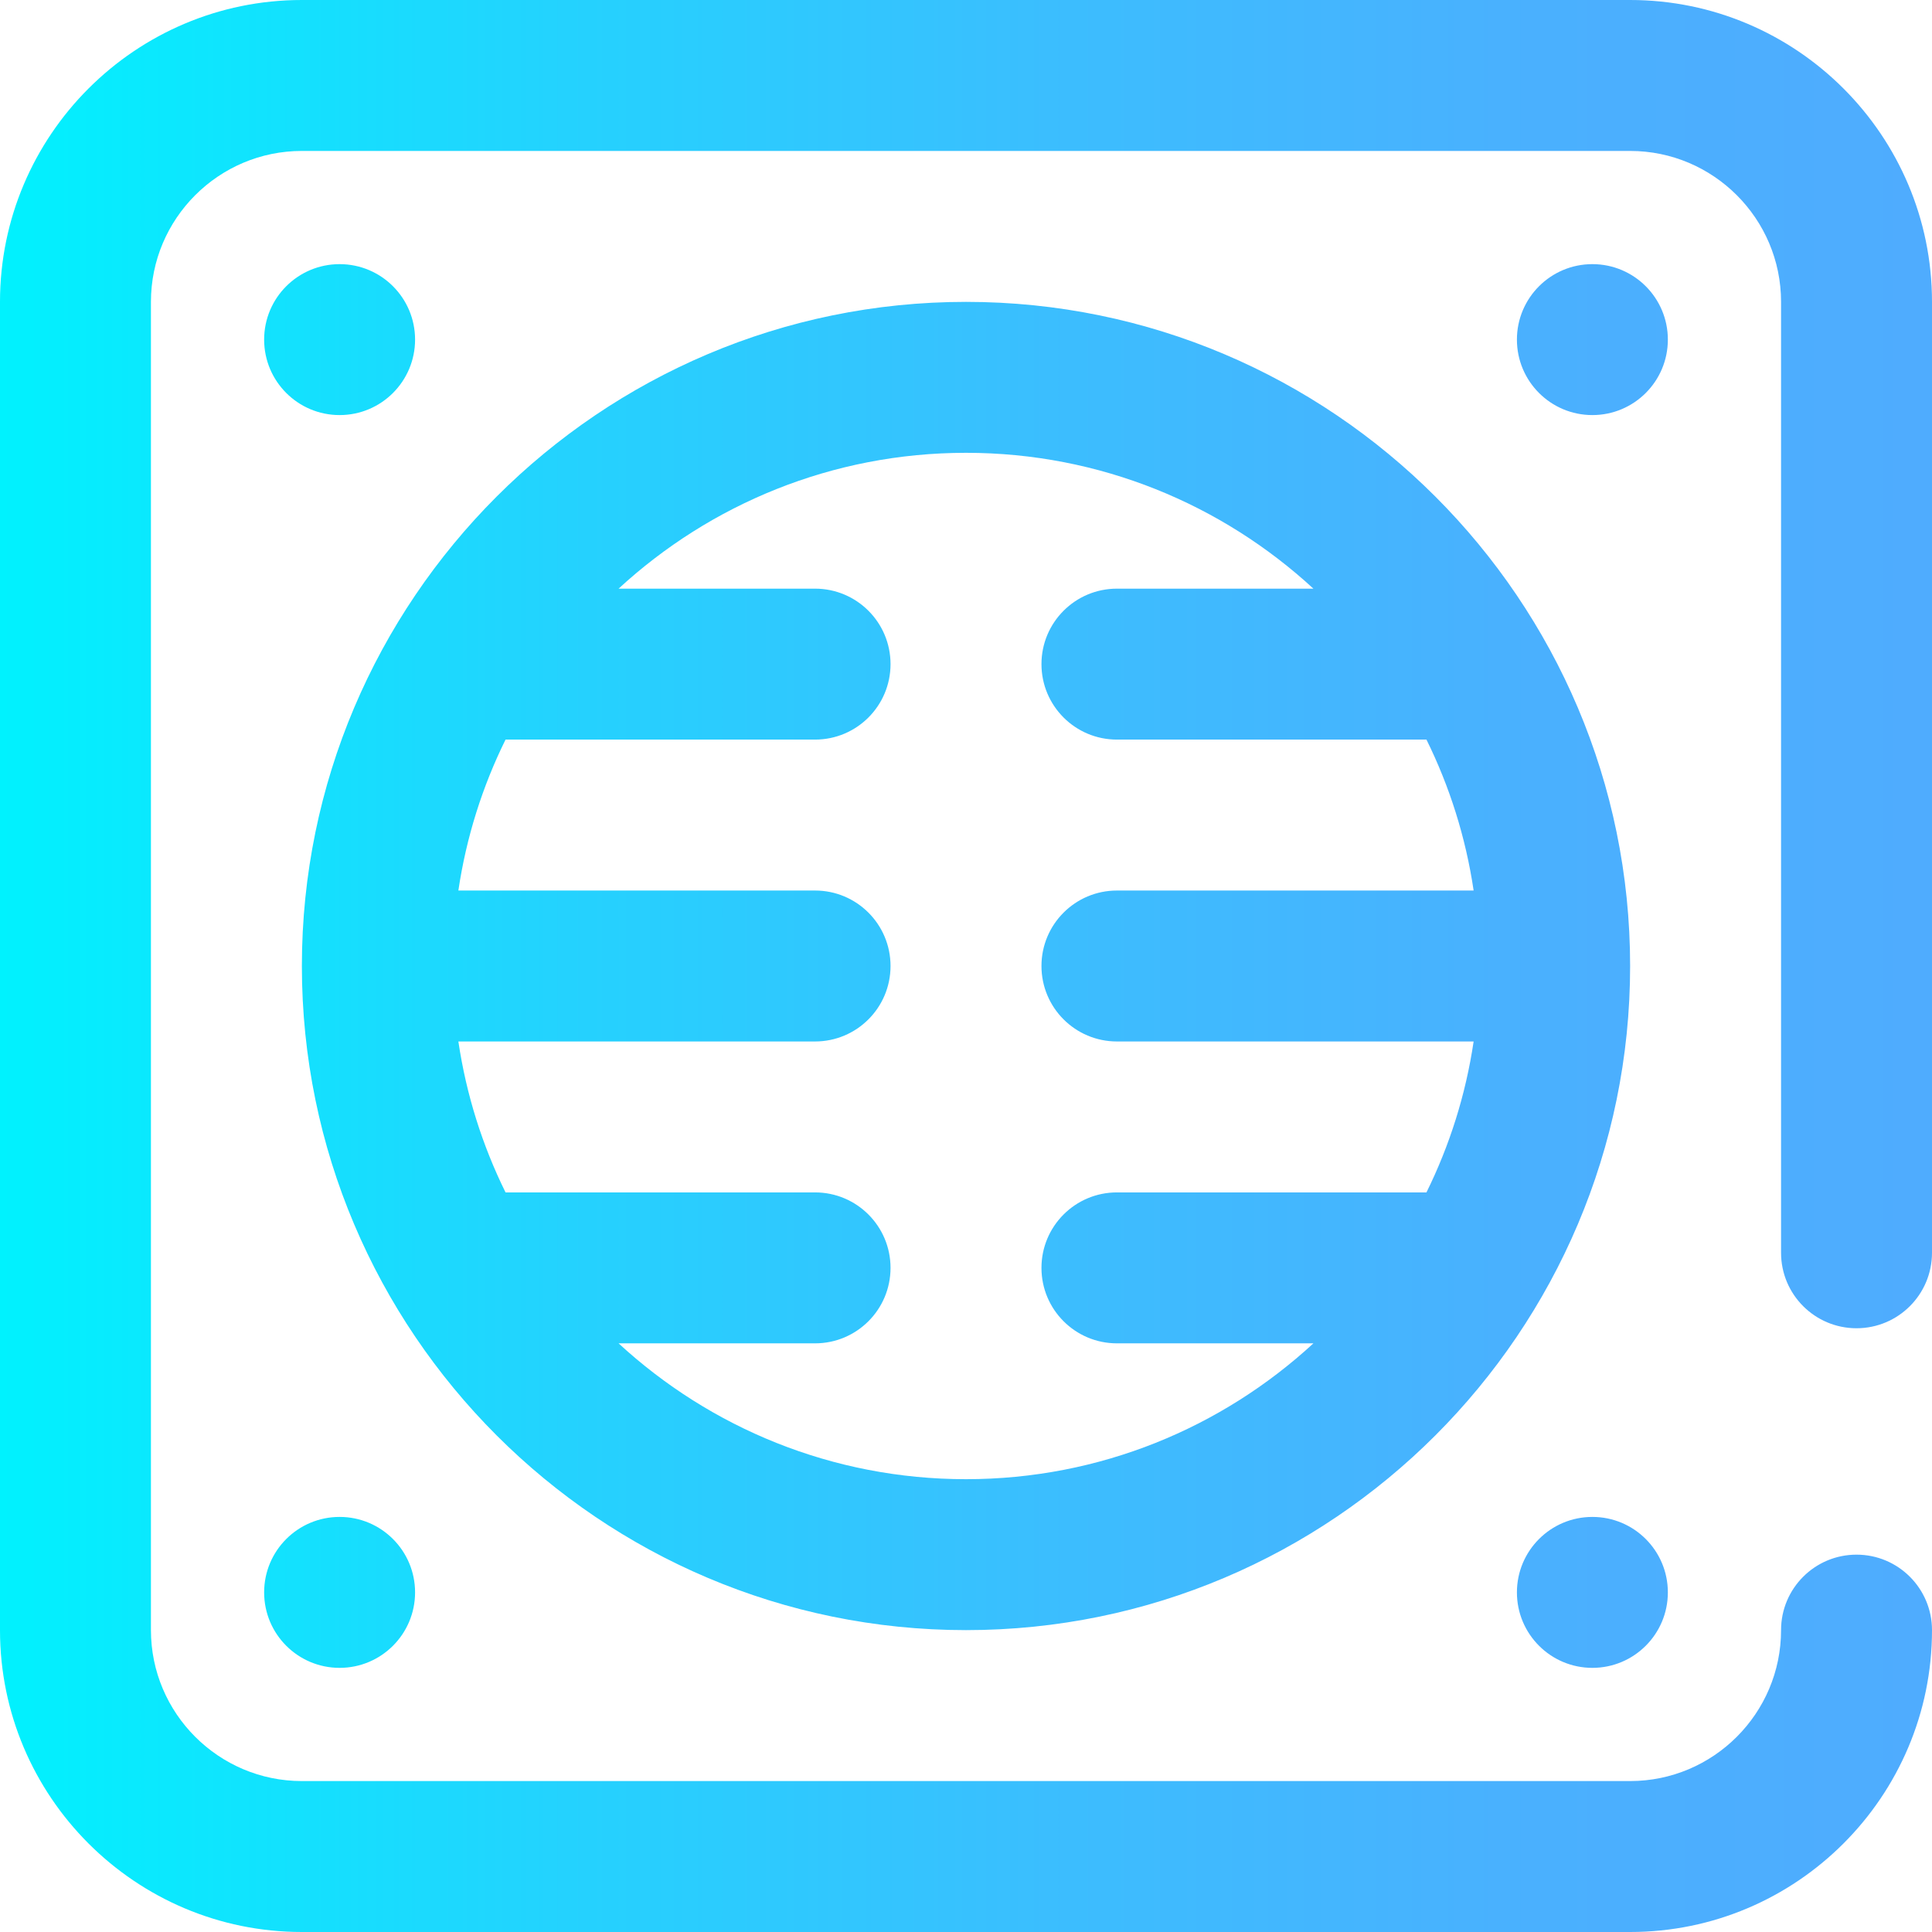
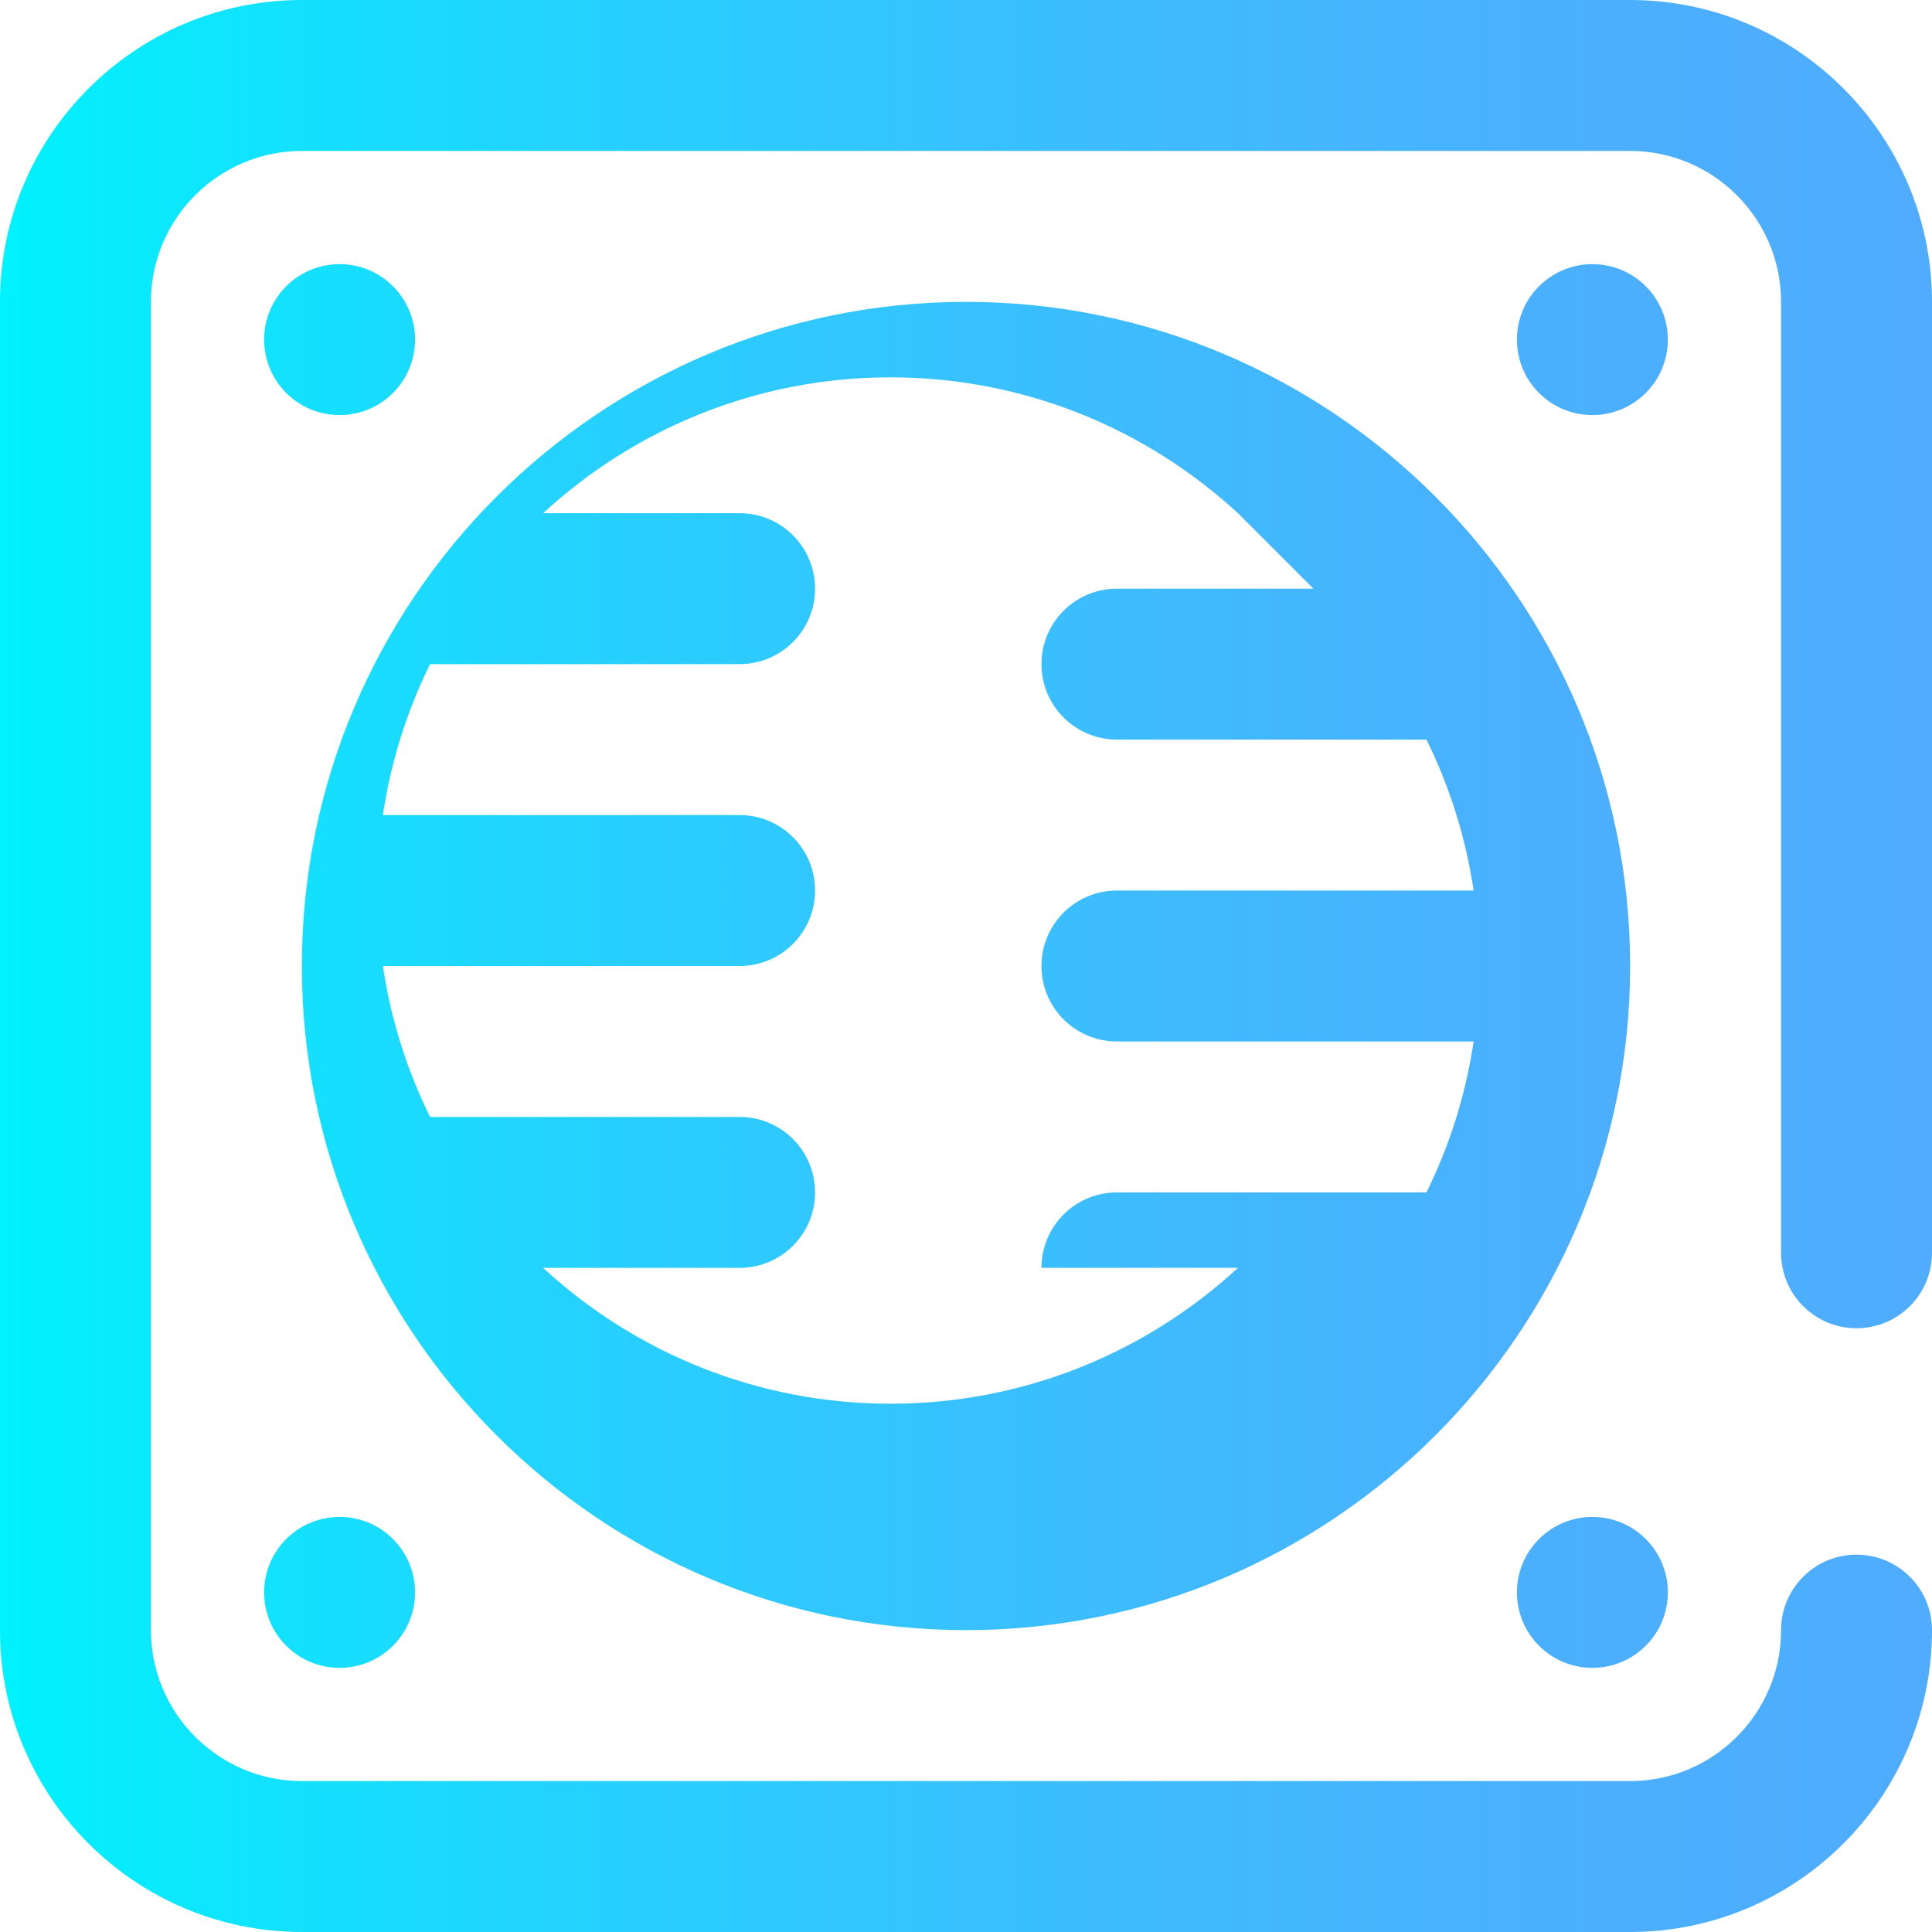
<svg xmlns="http://www.w3.org/2000/svg" height="512pt" viewBox="0 0 512 512" width="512pt">
  <linearGradient id="linear0" gradientUnits="userSpaceOnUse" x1="0" x2="512" y1="256" y2="256">
    <stop offset="0" stop-color="#00f2fe" />
    <stop offset=".021" stop-color="#03effe" />
    <stop offset=".293" stop-color="#24d2fe" />
    <stop offset=".554" stop-color="#3cbdfe" />
    <stop offset=".796" stop-color="#4ab0fe" />
    <stop offset="1" stop-color="#4facfe" />
  </linearGradient>
-   <path d="m256 432c97.047 0 176-78.953 176-176s-78.953-176-176-176-176 78.953-176 176 78.953 176 176 176zm92.07-276h-52.07c-11.047 0-20 8.953-20 20s8.953 20 20 20h82.027c6.117 12.395 10.402 25.844 12.5 40h-94.527c-11.047 0-20 8.953-20 20s8.953 20 20 20h94.527c-2.098 14.156-6.383 27.605-12.5 40h-82.027c-11.047 0-20 8.953-20 20s8.953 20 20 20h52.07c-24.242 22.336-56.586 36-92.07 36s-67.828-13.664-92.07-36h52.07c11.047 0 20-8.953 20-20s-8.953-20-20-20h-82.027c-6.117-12.395-10.402-25.844-12.5-40h94.527c11.047 0 20-8.953 20-20s-8.953-20-20-20h-94.527c2.098-14.156 6.383-27.605 12.5-40h82.027c11.047 0 20-8.953 20-20s-8.953-20-20-20h-52.07c24.242-22.336 56.586-36 92.07-36s67.828 13.664 92.07 36zm123.93 176v-252c0-22.055-17.945-40-40-40h-352c-22.055 0-40 17.945-40 40v352c0 22.055 17.945 40 40 40h352c22.055 0 40-17.945 40-40 0-11.047 8.953-20 20-20s20 8.953 20 20c0 44.113-35.887 80-80 80h-352c-44.113 0-80-35.887-80-80v-352c0-44.113 35.887-80 80-80h352c44.113 0 80 35.887 80 80v252c0 11.047-8.953 20-20 20s-20-8.953-20-20zm-30-242c0 11.047-8.953 20-20 20s-20-8.953-20-20 8.953-20 20-20 20 8.953 20 20zm-372 332c0-11.047 8.953-20 20-20s20 8.953 20 20-8.953 20-20 20-20-8.953-20-20zm0-332c0-11.047 8.953-20 20-20s20 8.953 20 20-8.953 20-20 20-20-8.953-20-20zm332 332c0-11.047 8.953-20 20-20s20 8.953 20 20-8.953 20-20 20-20-8.953-20-20zm0 0" fill="url(#linear0)" />
+   <path d="m256 432c97.047 0 176-78.953 176-176s-78.953-176-176-176-176 78.953-176 176 78.953 176 176 176zm92.07-276h-52.07c-11.047 0-20 8.953-20 20s8.953 20 20 20h82.027c6.117 12.395 10.402 25.844 12.5 40h-94.527c-11.047 0-20 8.953-20 20s8.953 20 20 20h94.527c-2.098 14.156-6.383 27.605-12.5 40h-82.027c-11.047 0-20 8.953-20 20h52.07c-24.242 22.336-56.586 36-92.07 36s-67.828-13.664-92.07-36h52.07c11.047 0 20-8.953 20-20s-8.953-20-20-20h-82.027c-6.117-12.395-10.402-25.844-12.5-40h94.527c11.047 0 20-8.953 20-20s-8.953-20-20-20h-94.527c2.098-14.156 6.383-27.605 12.5-40h82.027c11.047 0 20-8.953 20-20s-8.953-20-20-20h-52.07c24.242-22.336 56.586-36 92.07-36s67.828 13.664 92.07 36zm123.93 176v-252c0-22.055-17.945-40-40-40h-352c-22.055 0-40 17.945-40 40v352c0 22.055 17.945 40 40 40h352c22.055 0 40-17.945 40-40 0-11.047 8.953-20 20-20s20 8.953 20 20c0 44.113-35.887 80-80 80h-352c-44.113 0-80-35.887-80-80v-352c0-44.113 35.887-80 80-80h352c44.113 0 80 35.887 80 80v252c0 11.047-8.953 20-20 20s-20-8.953-20-20zm-30-242c0 11.047-8.953 20-20 20s-20-8.953-20-20 8.953-20 20-20 20 8.953 20 20zm-372 332c0-11.047 8.953-20 20-20s20 8.953 20 20-8.953 20-20 20-20-8.953-20-20zm0-332c0-11.047 8.953-20 20-20s20 8.953 20 20-8.953 20-20 20-20-8.953-20-20zm332 332c0-11.047 8.953-20 20-20s20 8.953 20 20-8.953 20-20 20-20-8.953-20-20zm0 0" fill="url(#linear0)" />
</svg>